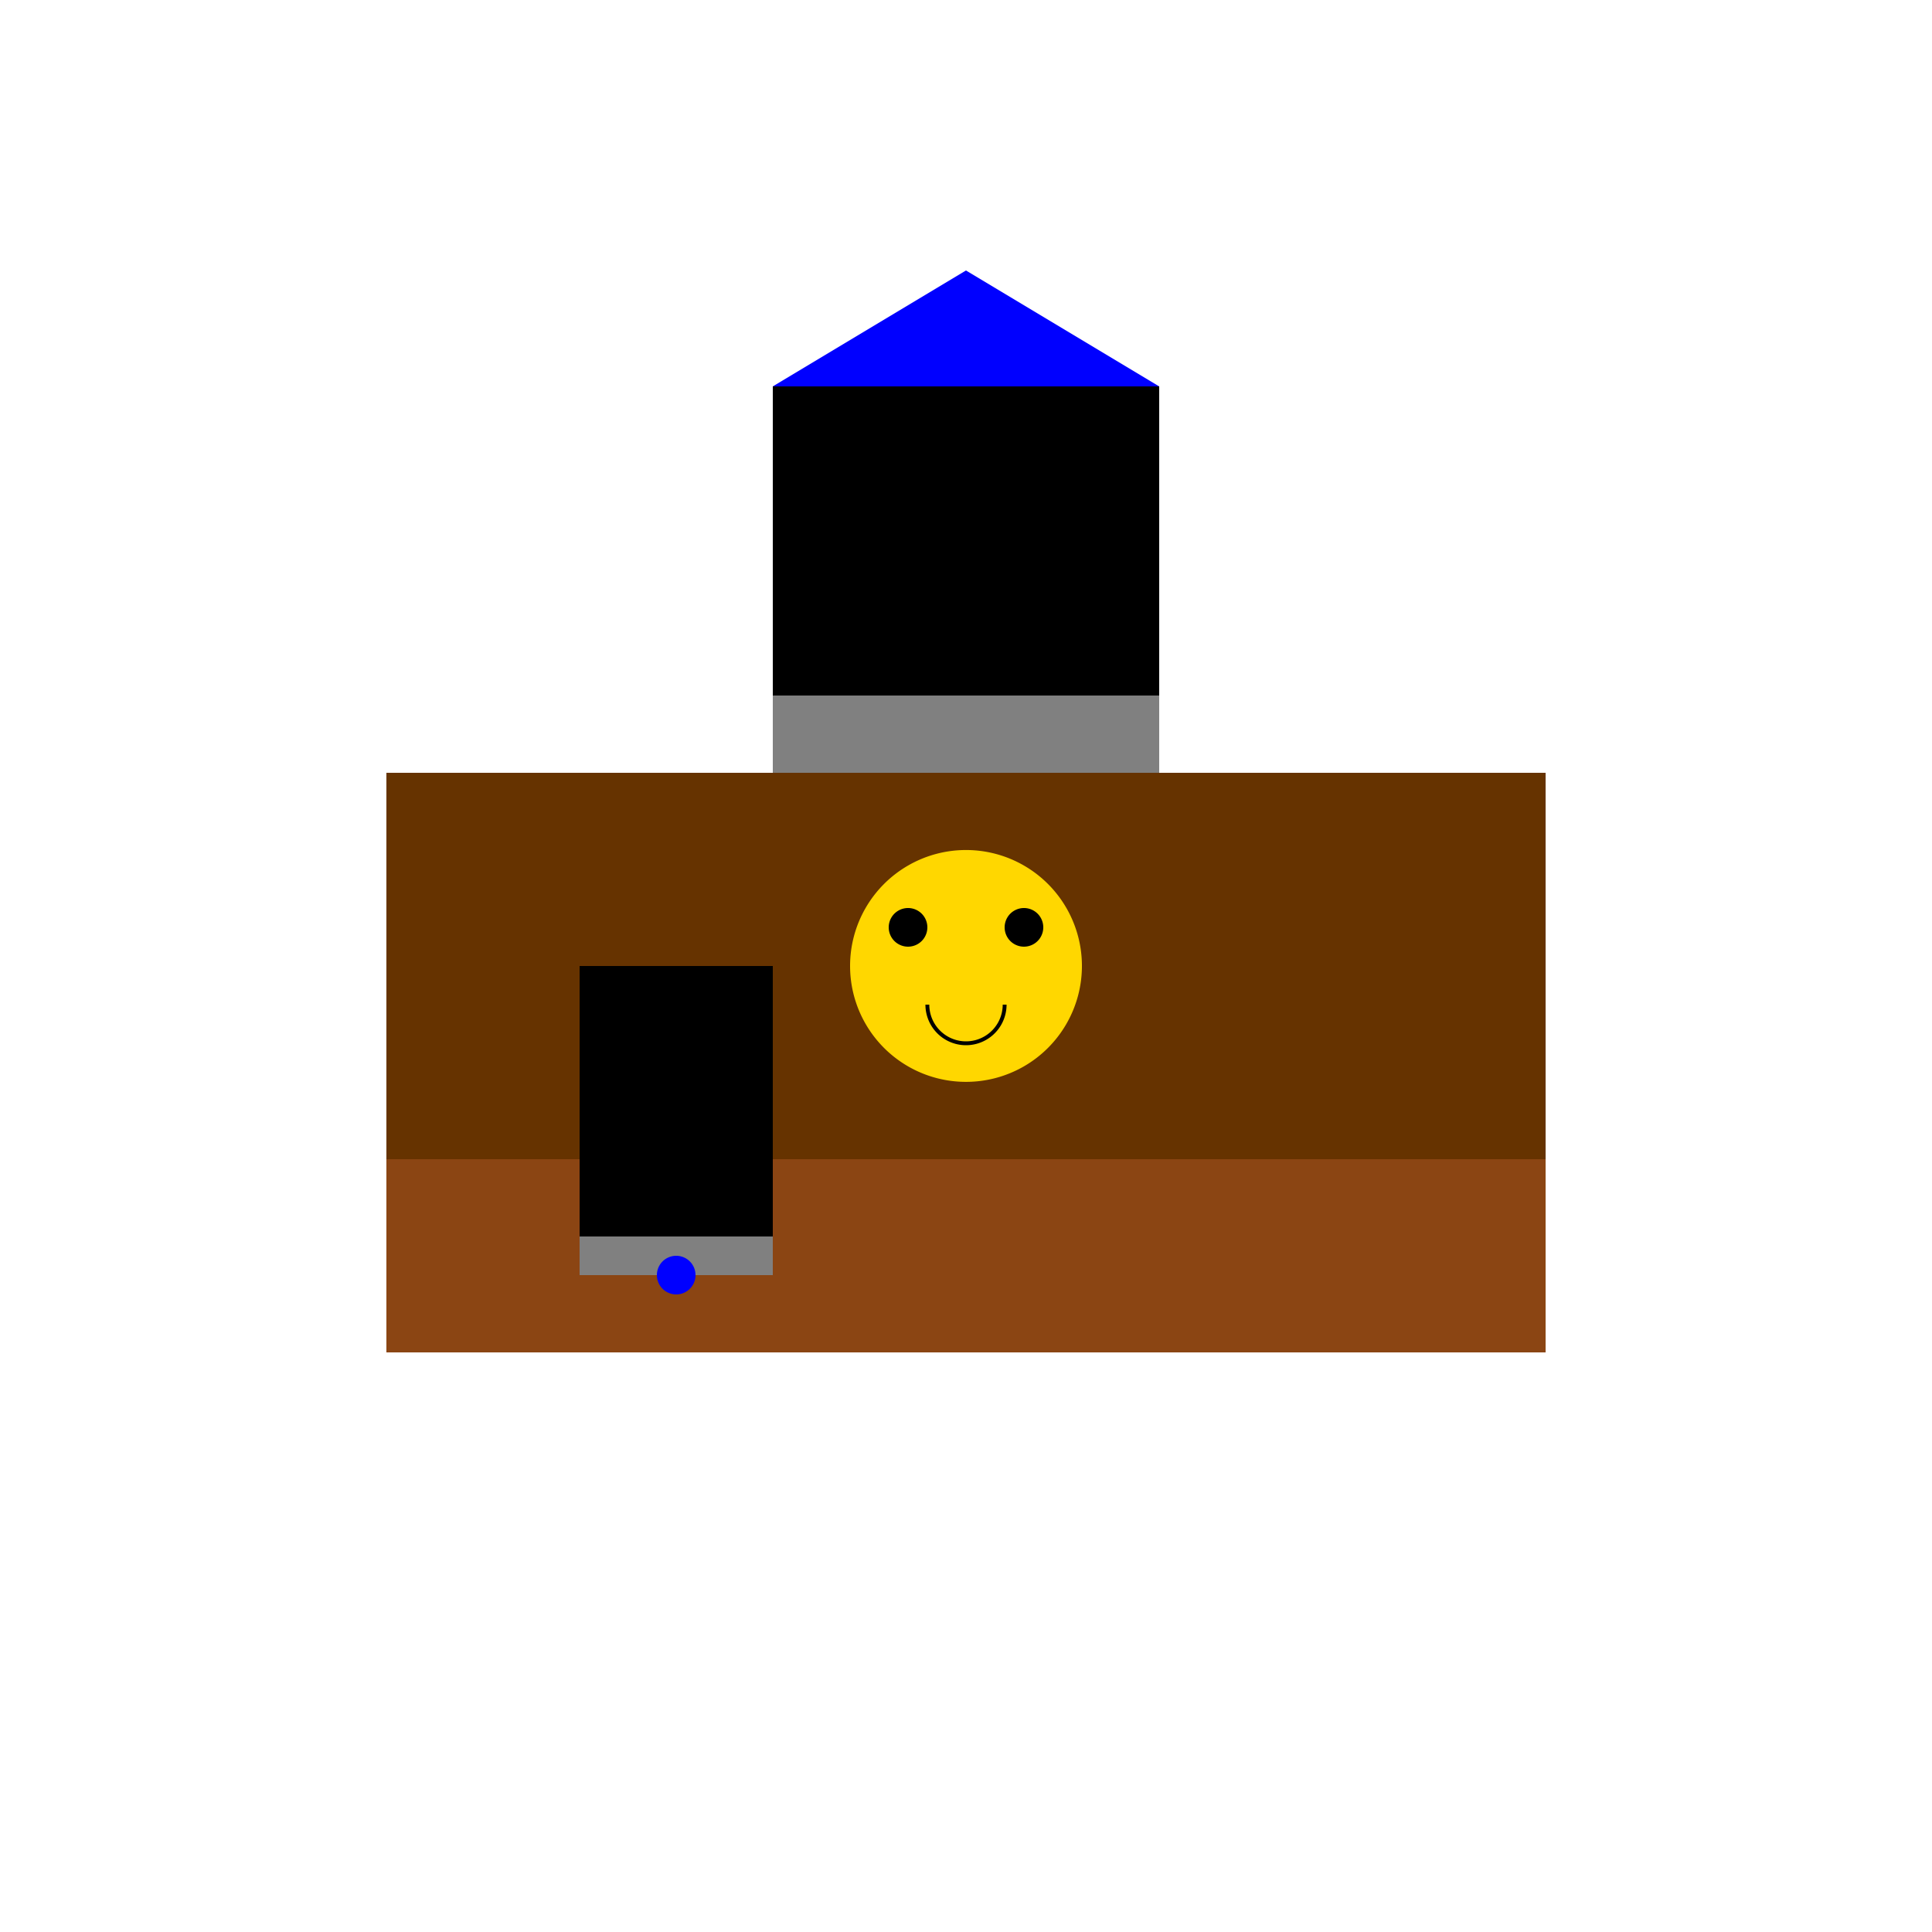
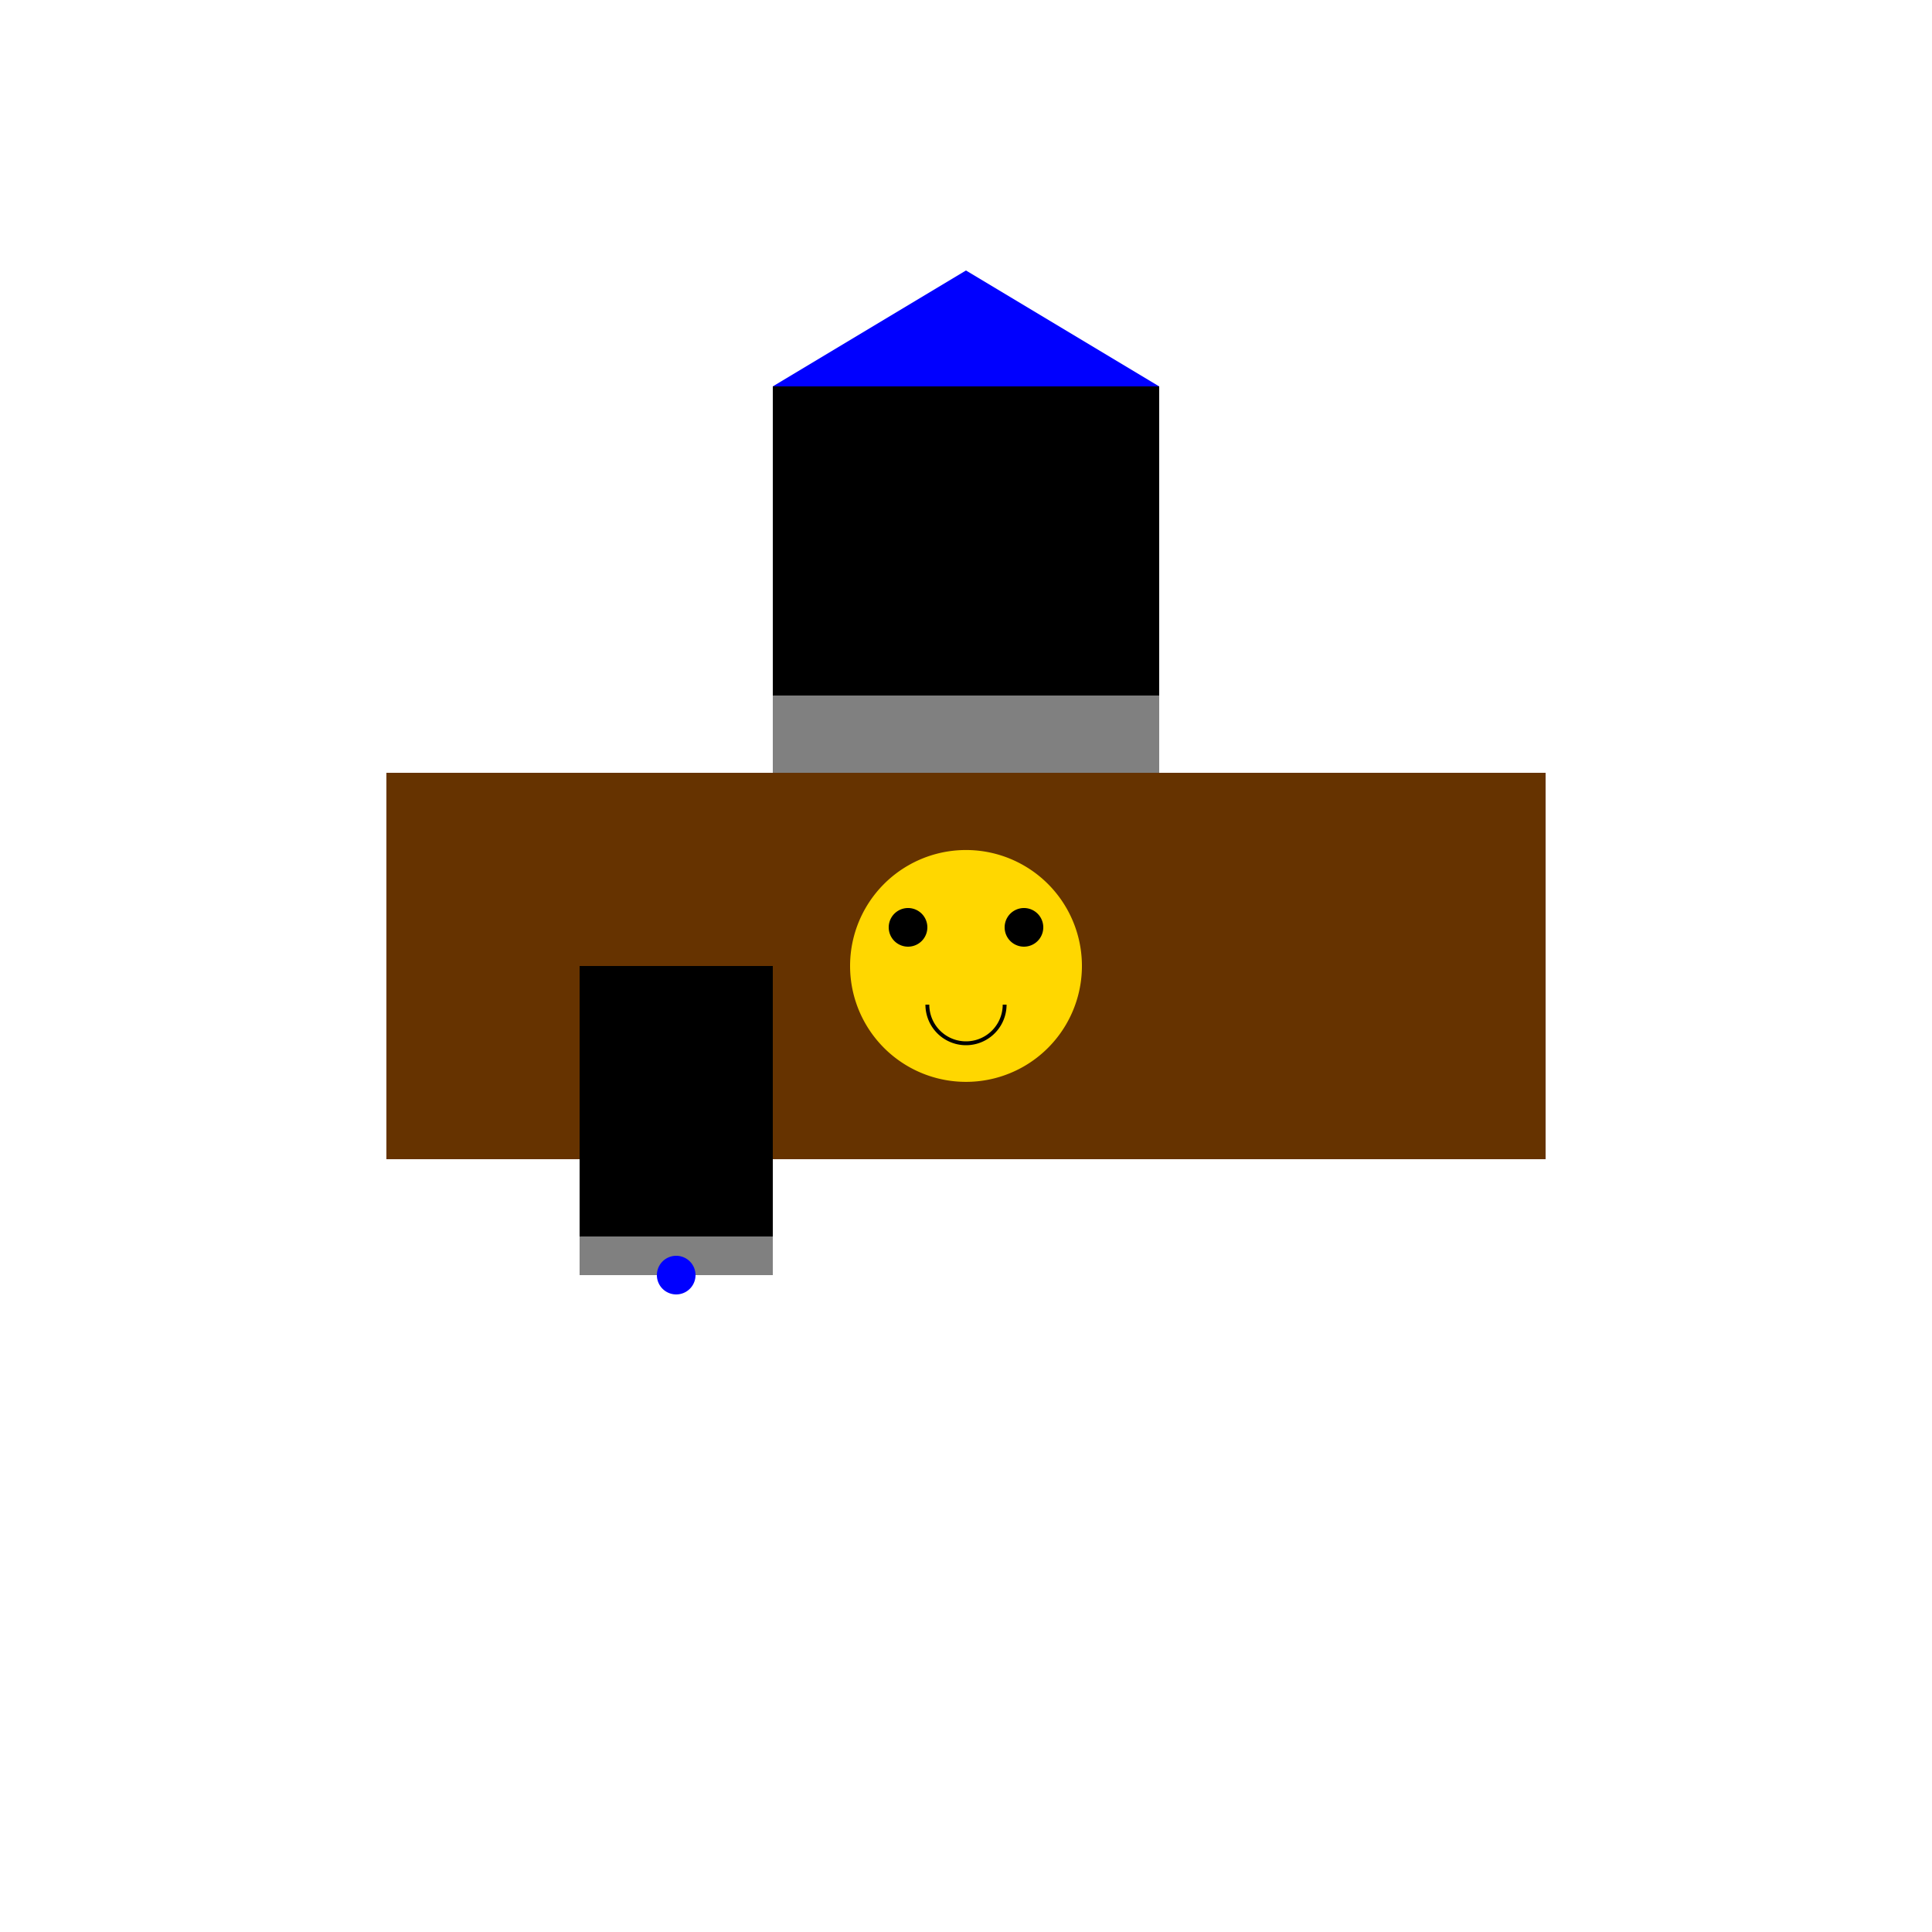
<svg xmlns="http://www.w3.org/2000/svg" width="500" height="500">
  <defs />
  <g>
    <rect fill="#663300" stroke="none" x="100" y="200" width="300" height="100" />
-     <rect fill="#8B4513" stroke="none" x="100" y="300" width="300" height="50" />
    <rect fill="#000000" stroke="none" x="200" y="100" width="100" height="80" />
    <rect fill="#808080" stroke="none" x="200" y="180" width="100" height="20" />
    <path fill="#0000FF" stroke="none" paint-order="stroke fill markers" d=" M 200 100 L 250 70 L 300 100 Z" />
    <rect fill="#000000" stroke="none" x="150" y="250" width="50" height="70" />
    <rect fill="#808080" stroke="none" x="150" y="320" width="50" height="10" />
    <path fill="#0000FF" stroke="none" paint-order="stroke fill markers" d=" M 180 330 A 5 5 0 1 1 180 329.995" />
    <path fill="#FFD700" stroke="none" paint-order="stroke fill markers" d=" M 280 250 A 30 30 0 1 1 280 249.97" />
    <path fill="#000000" stroke="none" paint-order="stroke fill markers" d=" M 240 240 A 5 5 0 1 1 240 239.995" />
    <path fill="#000000" stroke="none" paint-order="stroke fill markers" d=" M 270 240 A 5 5 0 1 1 270 239.995" />
    <path fill="none" stroke="#000000" paint-order="fill stroke markers" d=" M 260 260 A 10 10 0 0 1 240 260" stroke-miterlimit="10" stroke-dasharray="" />
  </g>
</svg>